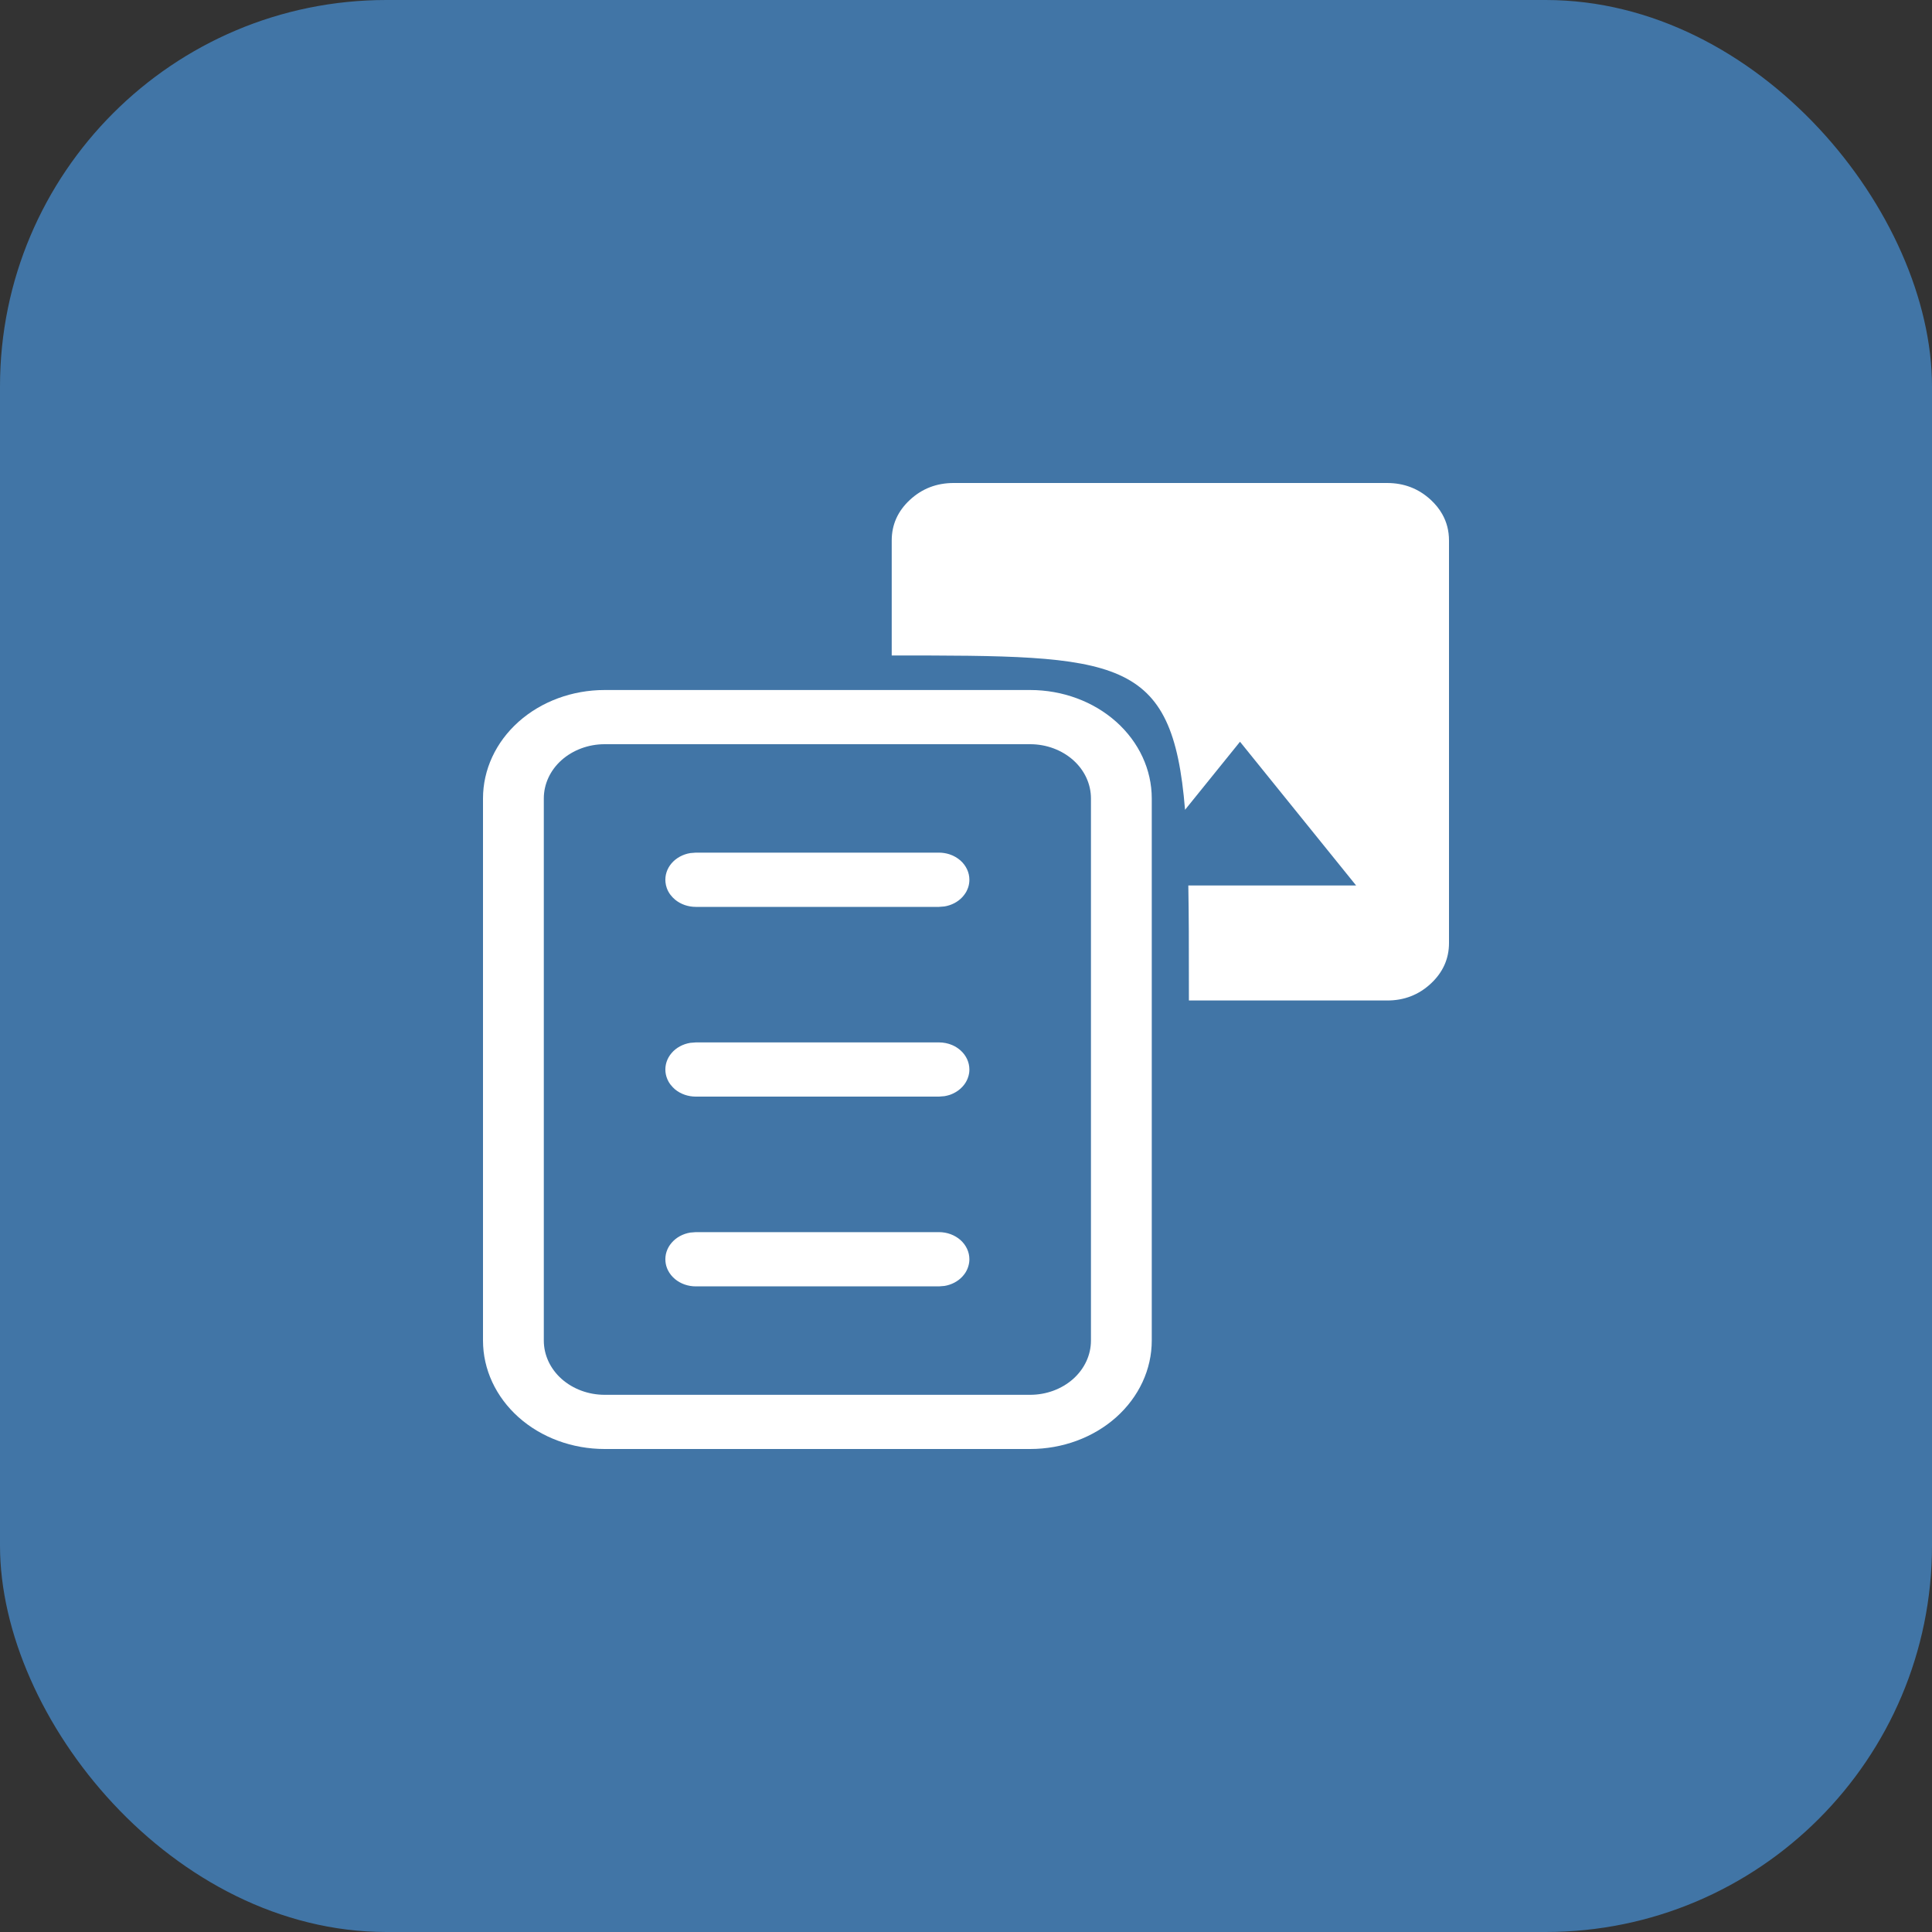
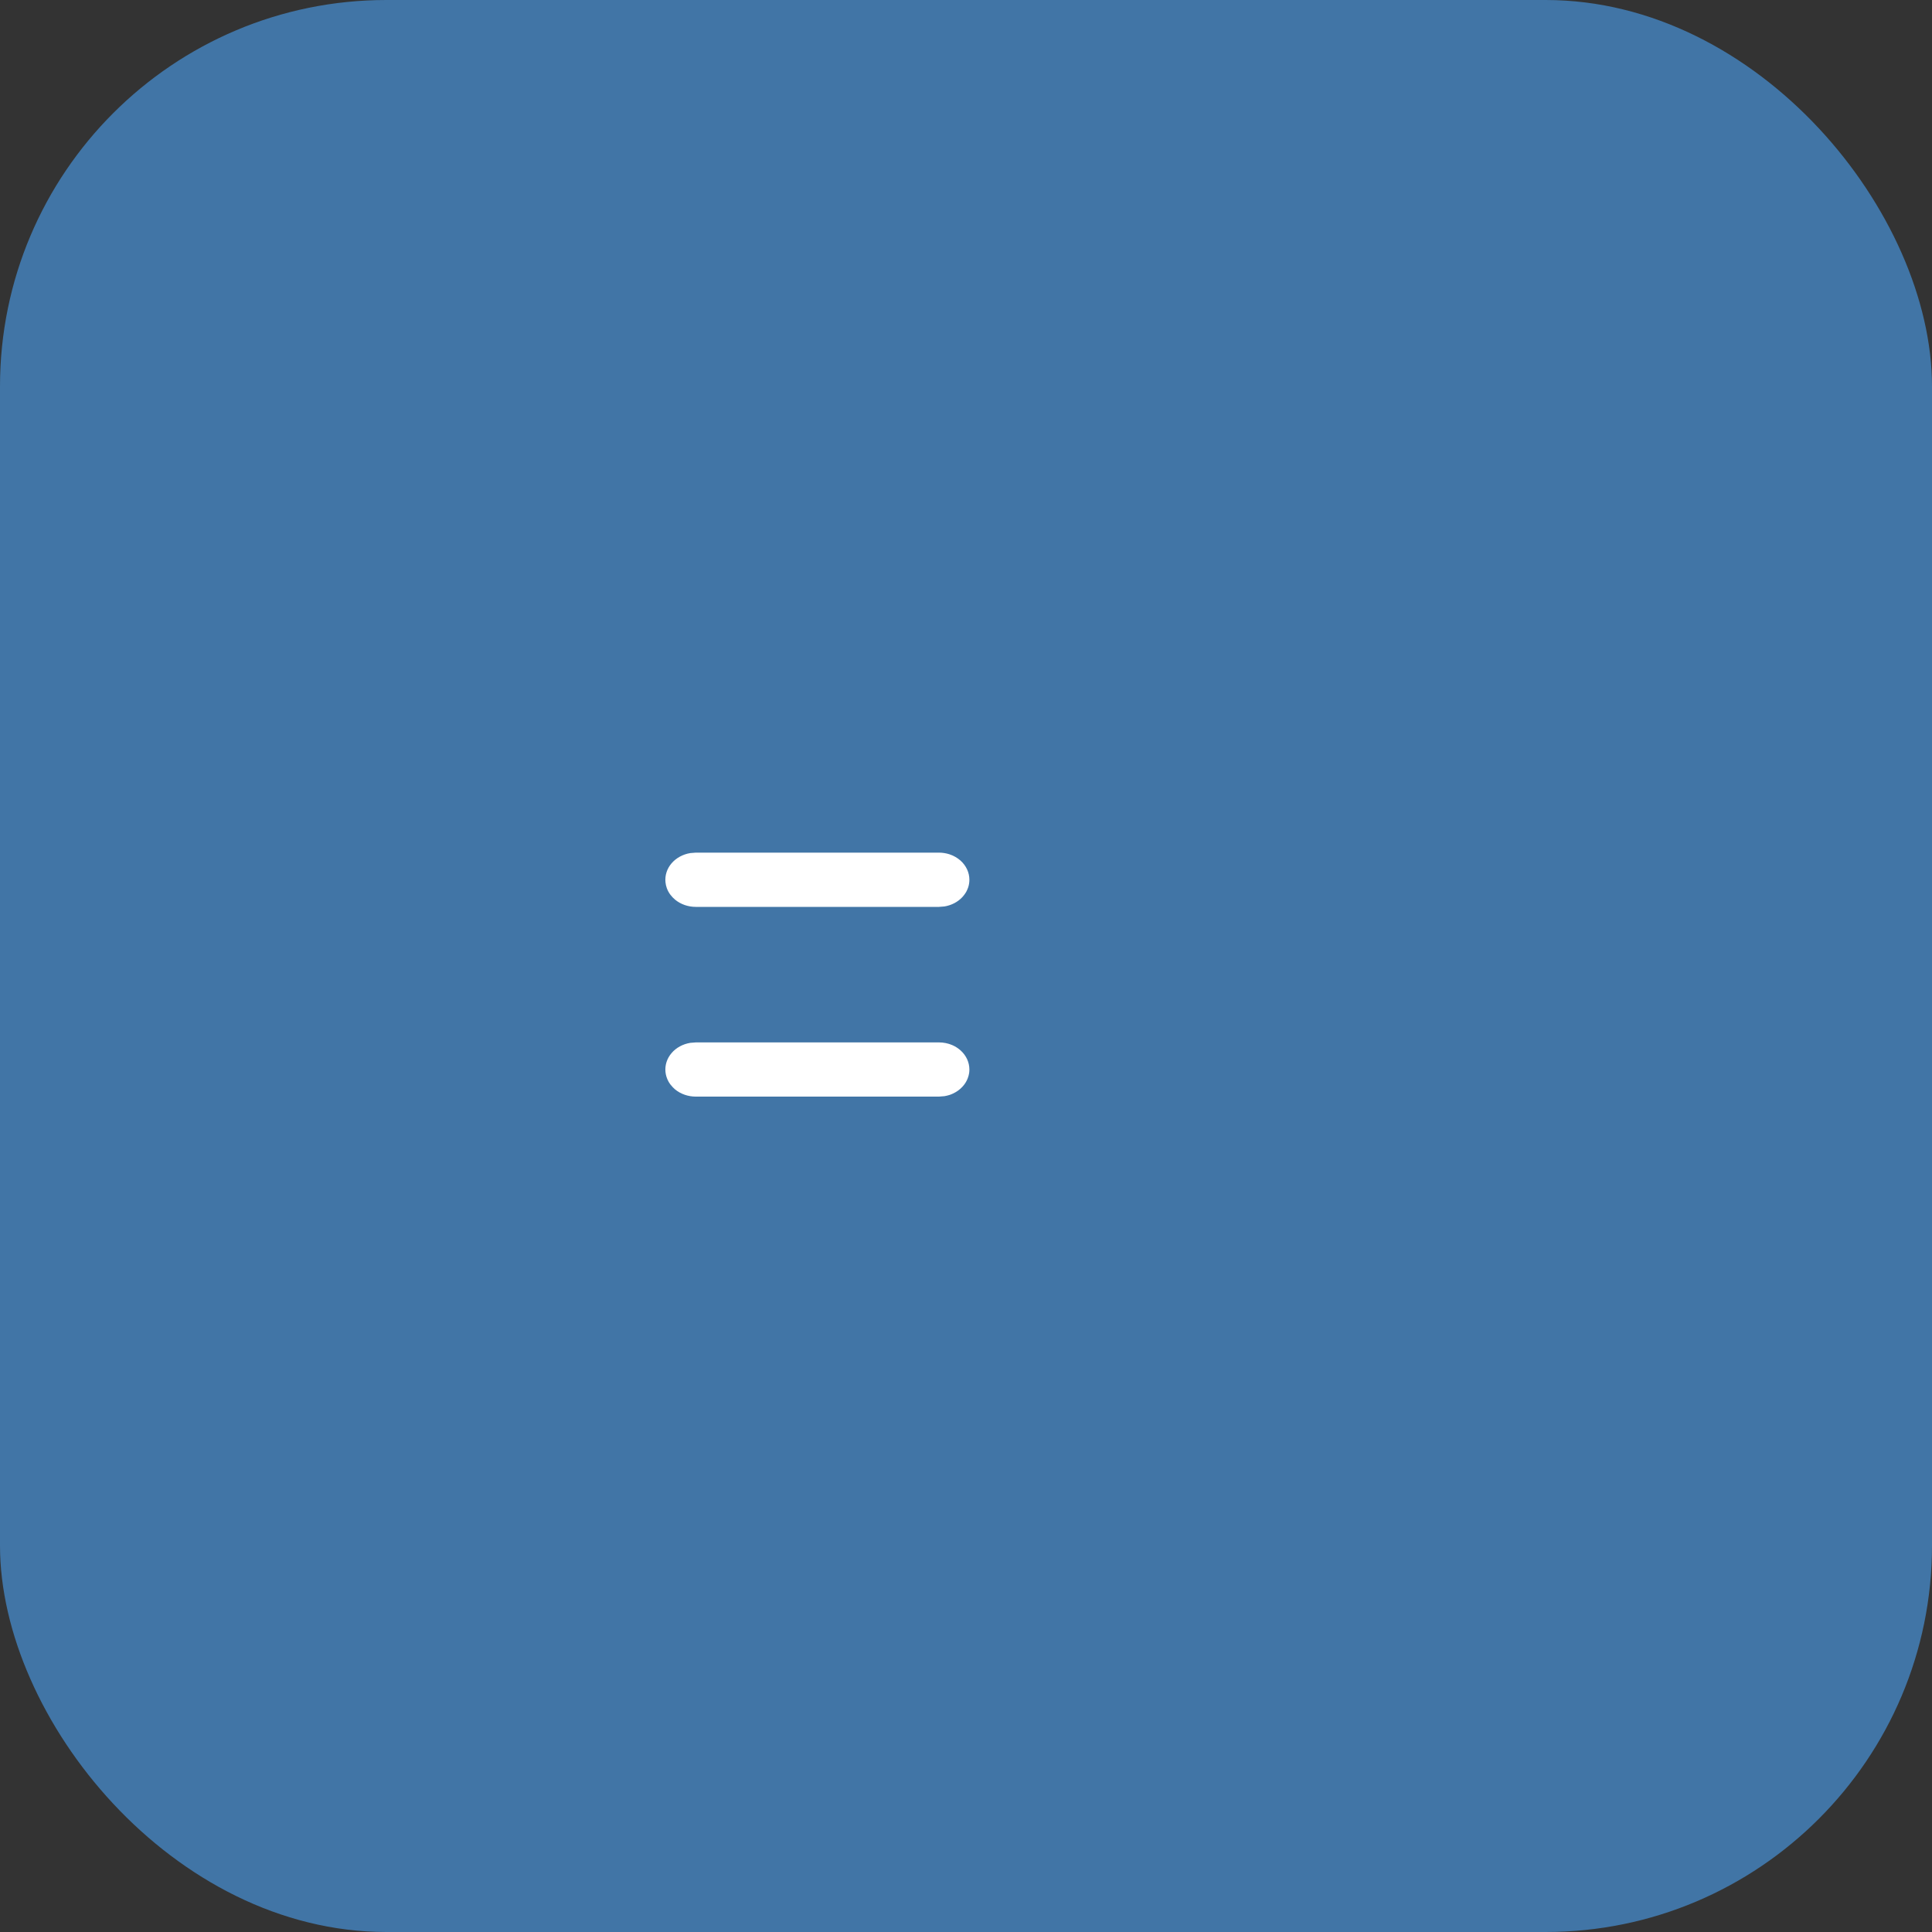
<svg xmlns="http://www.w3.org/2000/svg" width="40" height="40" viewBox="0 0 40 40" fill="none">
  <rect x="0" y="0" width="40" height="40" fill="#333333" stroke="none" />
  <rect width="40" height="40" rx="8" fill="#4175A6" />
-   <path d="M18.462 13.571V11.191C18.462 10.863 18.587 10.583 18.838 10.35C19.09 10.116 19.392 10 19.744 10H28.718C29.071 10 29.372 10.117 29.624 10.35C29.721 10.441 29.8 10.538 29.859 10.643C29.953 10.808 30 10.991 30 11.191V19.524C30 19.851 29.874 20.131 29.623 20.365C29.372 20.598 29.07 20.715 28.718 20.714H24.615C24.615 20.2 24.615 19.723 24.613 19.28C24.611 18.945 24.608 18.63 24.603 18.333H28.077L25.673 15.357L24.535 16.766C24.275 13.571 23.168 13.571 18.462 13.571Z" fill="white" />
  <path d="M19.994 18.482C19.974 18.514 19.951 18.545 19.924 18.574C19.83 18.675 19.699 18.743 19.554 18.767L19.441 18.776H14.406C14.248 18.776 14.097 18.724 13.98 18.629C13.942 18.598 13.909 18.563 13.881 18.526C13.848 18.483 13.823 18.436 13.805 18.386C13.791 18.347 13.782 18.306 13.778 18.265C13.764 18.125 13.808 17.986 13.904 17.874C13.999 17.763 14.138 17.687 14.292 17.662L14.406 17.653H19.441C19.515 17.653 19.588 17.665 19.657 17.687C19.742 17.715 19.82 17.759 19.886 17.817C20.004 17.923 20.07 18.065 20.07 18.214C20.07 18.27 20.061 18.326 20.043 18.378C20.033 18.405 20.022 18.43 20.009 18.456C20.004 18.465 19.999 18.473 19.994 18.482Z" fill="white" />
  <path d="M20.035 22.327C20.011 22.39 19.973 22.45 19.924 22.502C19.869 22.561 19.801 22.609 19.726 22.643C19.703 22.654 19.679 22.663 19.655 22.671C19.622 22.681 19.588 22.689 19.554 22.695L19.441 22.704H14.406C14.248 22.704 14.097 22.652 13.98 22.558C13.963 22.543 13.946 22.528 13.931 22.512C13.896 22.476 13.866 22.437 13.842 22.395C13.807 22.332 13.785 22.264 13.778 22.194C13.764 22.054 13.808 21.915 13.904 21.803C13.999 21.691 14.138 21.616 14.292 21.591L14.406 21.582H19.441C19.536 21.582 19.63 21.601 19.714 21.637C19.777 21.664 19.835 21.701 19.886 21.746C20.004 21.851 20.07 21.994 20.07 22.143C20.07 22.167 20.068 22.192 20.065 22.216C20.059 22.254 20.049 22.291 20.035 22.327Z" fill="white" />
-   <path d="M20.05 26.21C20.063 26.165 20.07 26.119 20.07 26.071C20.07 25.922 20.004 25.78 19.886 25.674C19.767 25.569 19.608 25.51 19.441 25.51H14.406L14.292 25.519C14.138 25.544 13.999 25.62 13.904 25.732C13.808 25.843 13.764 25.983 13.778 26.122C13.784 26.183 13.801 26.242 13.828 26.297C13.863 26.368 13.915 26.433 13.98 26.486C14.097 26.581 14.248 26.633 14.406 26.633H19.441L19.554 26.624C19.699 26.6 19.83 26.532 19.924 26.431C19.947 26.406 19.968 26.379 19.986 26.352C20.015 26.307 20.036 26.259 20.05 26.21Z" fill="white" />
-   <path fill-rule="evenodd" clip-rule="evenodd" d="M12.518 14.286C11.85 14.286 11.209 14.522 10.737 14.943C10.265 15.364 10 15.935 10 16.531V27.755C10 28.351 10.265 28.921 10.737 29.343C11.209 29.764 11.85 30 12.518 30H21.329C21.996 30 22.637 29.764 23.109 29.343C23.581 28.921 23.846 28.351 23.846 27.755V16.531C23.846 15.935 23.581 15.364 23.109 14.943C22.637 14.522 21.996 14.286 21.329 14.286H12.518ZM11.259 27.755V16.531C11.259 16.233 11.391 15.947 11.627 15.737C11.864 15.527 12.184 15.408 12.518 15.408H21.329C21.663 15.408 21.983 15.527 22.219 15.737C22.455 15.947 22.587 16.233 22.587 16.531V27.755C22.587 28.053 22.455 28.338 22.219 28.549C21.983 28.759 21.663 28.878 21.329 28.878H12.518C12.184 28.878 11.864 28.759 11.627 28.549C11.391 28.338 11.259 28.053 11.259 27.755Z" fill="white" />
</svg>